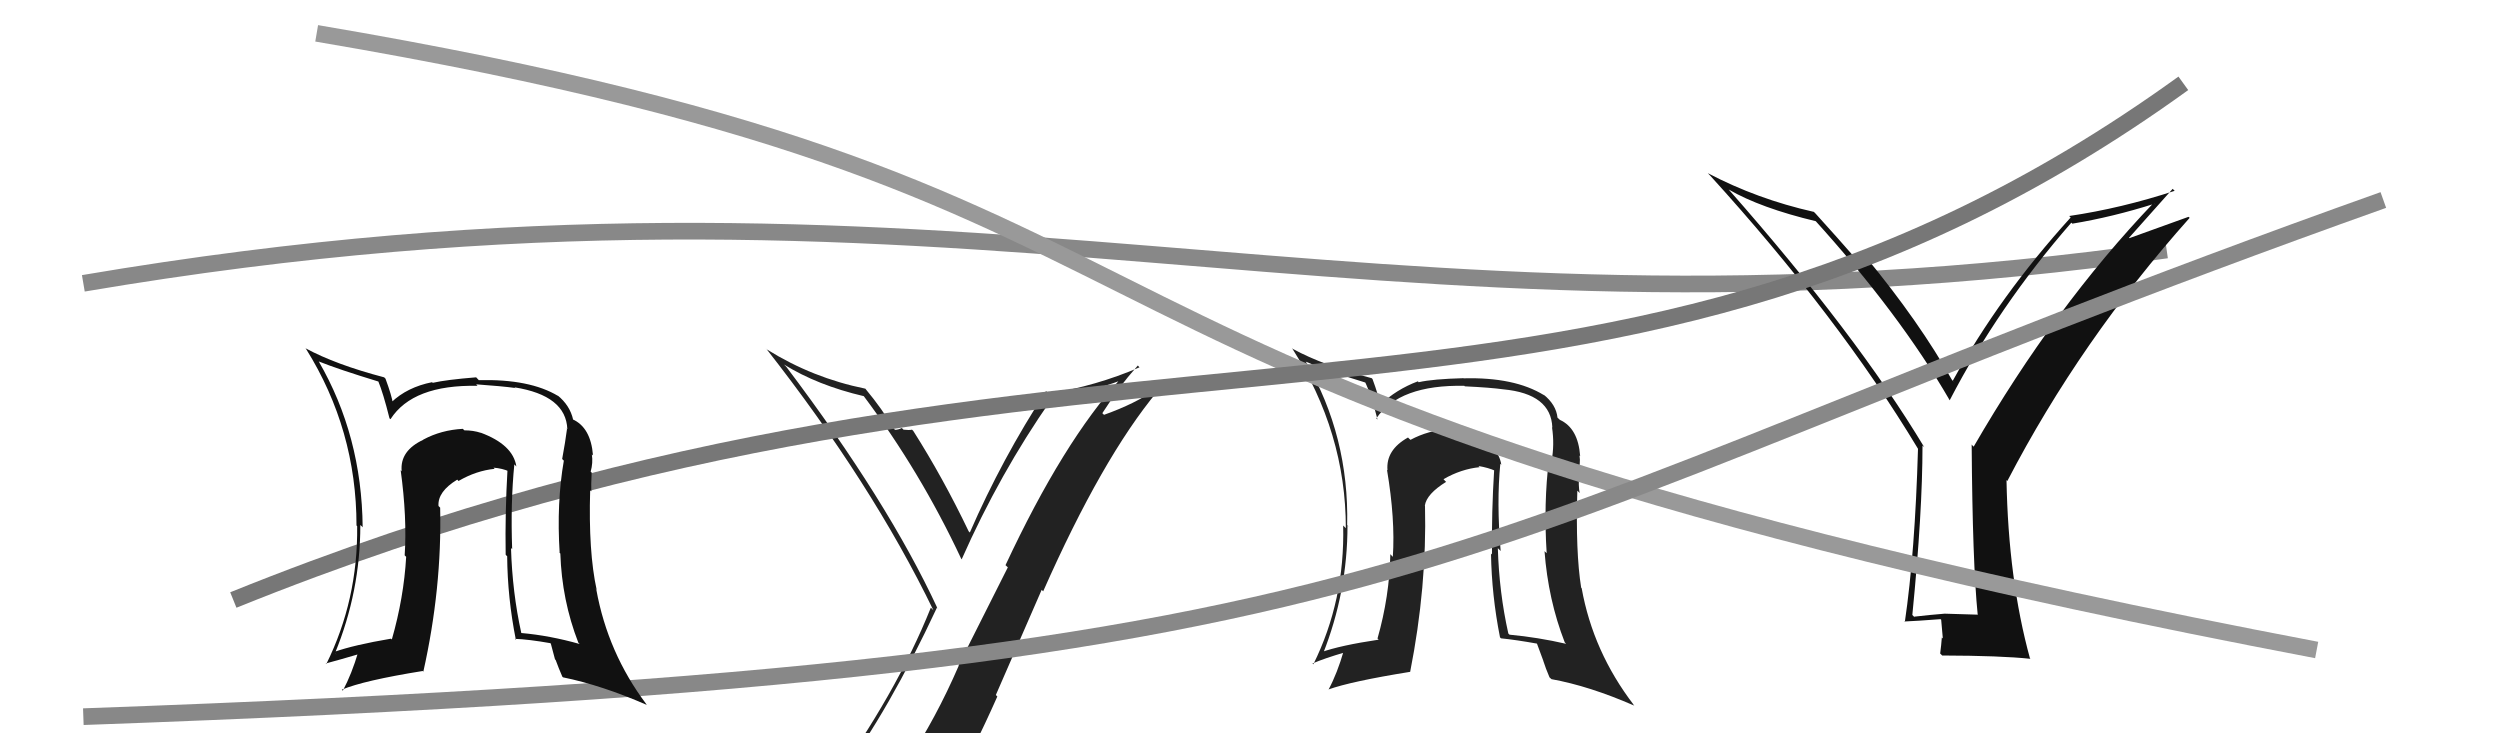
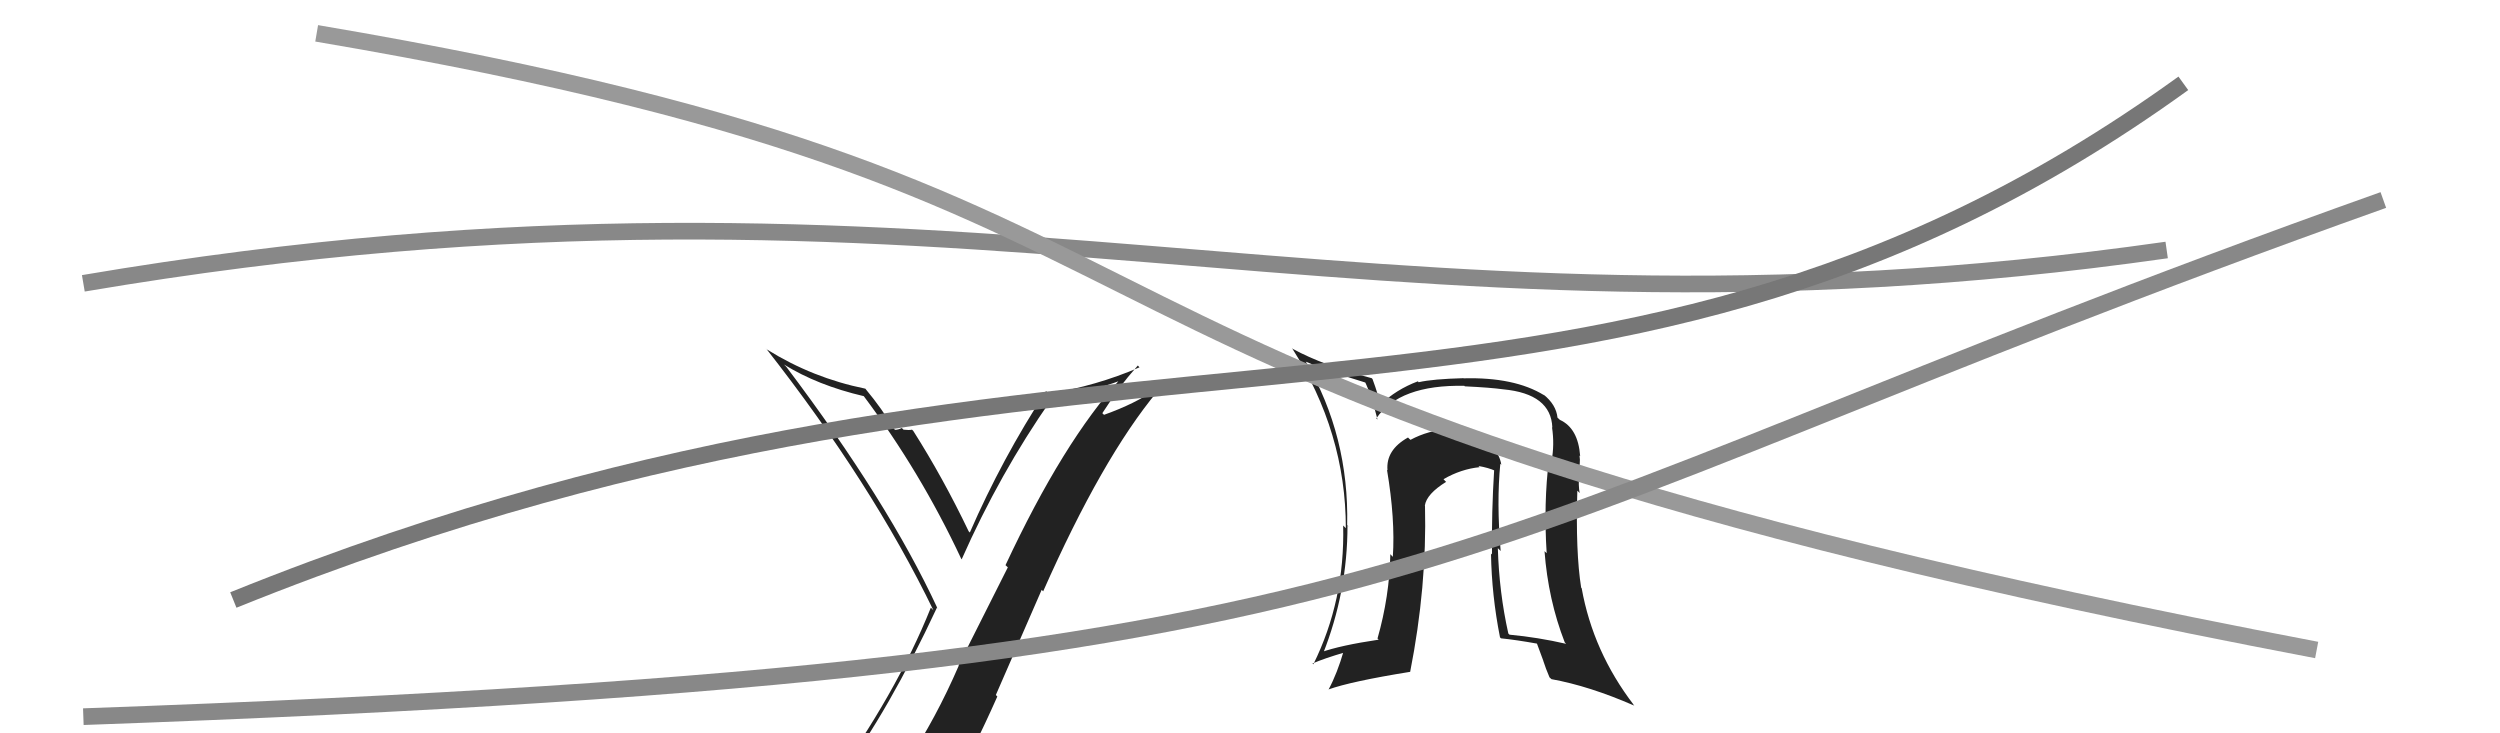
<svg xmlns="http://www.w3.org/2000/svg" width="150" height="44" viewBox="0,0,150,44">
  <path d="M5 17 C58 8,81 22,130 15" stroke="#888" fill="none" />
-   <path fill="#111" d="M118.58 36.78L118.68 36.88L116.68 36.82L116.68 36.82Q115.80 36.89 114.85 37.00L114.90 37.06L114.74 36.90Q115.35 30.73 115.35 26.73L115.33 26.71L115.46 26.84Q111.38 20.06 103.73 11.38L103.83 11.49L103.72 11.37Q105.63 12.48 108.98 13.28L108.99 13.29L108.80 13.11Q113.98 18.82 116.99 24.03L116.87 23.92L116.98 24.02Q119.90 18.38 124.28 13.36L124.44 13.51L124.34 13.42Q126.76 13.02 129.28 12.22L129.34 12.29L129.22 12.17Q123.29 18.38 118.42 26.80L118.33 26.71L118.30 26.67Q118.35 33.77 118.66 36.86ZM127.74 14.27L130.36 11.33L130.48 11.45Q127.27 12.50 124.15 12.96L124.18 12.99L124.24 13.05Q119.98 17.74 117.17 22.84L117.30 22.97L117.12 22.80Q115.16 19.31 111.96 15.43L111.85 15.31L111.91 15.38Q111.64 15.37 111.14 15.29L111.15 15.30L111.15 15.30Q110.45 14.49 108.93 12.81L108.83 12.71L108.82 12.71Q105.44 11.95 102.47 10.39L102.62 10.55L102.56 10.48Q110.31 19.00 115.07 26.91L115.02 26.87L115.08 26.92Q114.90 33.17 114.29 37.32L114.26 37.29L114.25 37.29Q114.99 37.26 116.43 37.15L116.47 37.18L116.57 38.31L116.51 38.25Q116.48 38.68 116.41 39.21L116.46 39.26L116.53 39.33Q120.08 39.34 121.83 39.53L121.64 39.34L121.80 39.51Q120.50 34.78 120.39 28.80L120.42 28.84L120.44 28.86Q124.83 20.41 131.38 13.07L131.31 13.01L127.76 14.29Z" />
  <path fill="#222" d="M50.57 46.68L50.53 46.64L50.43 46.54Q53.32 42.66 56.22 36.45L56.35 36.59L56.24 36.48Q53.27 30.08 47.18 22.01L47.14 21.97L47.04 21.87Q49.05 23.12 51.83 23.77L51.76 23.70L51.82 23.76Q55.23 28.31 57.67 33.52L57.75 33.60L57.70 33.56Q59.99 28.39 63.08 23.97L63.03 23.93L62.97 23.87Q65.24 23.59 67.34 22.79L67.22 22.67L67.25 22.71Q63.80 26.48 60.33 33.91L60.47 34.04L57.51 39.92L57.53 39.93Q56.15 43.12 54.40 45.75L54.44 45.79L54.31 45.67Q51.92 46.05 50.47 46.58ZM56.68 47.96L56.64 47.92L56.74 48.01Q58.39 45.06 59.84 41.79L59.75 41.70L62.50 35.39L62.59 35.48Q66.13 27.48 69.44 23.49L69.37 23.42L69.32 23.37Q68.14 24.21 66.24 24.89L66.14 24.79L67.11 23.33L67.12 23.33Q67.66 22.62 68.27 21.93L68.35 22.02L68.37 22.04Q65.77 23.16 62.91 23.62L62.83 23.53L62.76 23.47Q60.13 27.50 58.19 31.95L58.09 31.85L58.13 31.90Q56.59 28.68 54.80 25.86L54.73 25.79L54.72 25.78Q54.56 25.82 54.20 25.78L54.21 25.78L54.11 25.68Q53.89 25.79 53.70 25.79L53.62 25.71L53.63 25.72Q52.91 24.51 51.96 23.37L51.94 23.34L51.92 23.32Q48.76 22.68 46.02 20.97L45.93 20.87L45.95 20.89Q52.32 29.01 56.01 36.63L55.95 36.56L55.85 36.46Q53.78 41.63 49.70 47.26L49.65 47.21L49.64 47.20Q50.46 46.91 51.26 46.76L51.36 46.86L52.94 46.46L52.89 46.41Q52.22 47.07 51.04 48.71L51.06 48.73L51.05 48.72Q53.36 48.14 56.64 47.91Z" />
  <path fill="#222" d="M90.01 27.81L90.09 27.90L90.08 27.89Q89.89 26.60 87.95 25.87L88.03 25.95L88.09 26.01Q87.60 25.83 87.07 25.83L86.96 25.72L86.97 25.73Q85.69 25.82 84.63 26.39L84.56 26.33L84.48 26.25Q83.14 27.00 83.25 28.22L83.23 28.20L83.22 28.19Q83.72 31.16 83.57 33.41L83.54 33.38L83.42 33.25Q83.37 35.79 82.65 38.31L82.54 38.20L82.72 38.38Q80.43 38.72 79.25 39.14L79.42 39.31L79.37 39.25Q80.85 35.52 80.85 31.52L80.99 31.66L80.83 31.51Q80.95 26.18 78.36 21.72L78.27 21.63L78.32 21.69Q79.61 22.25 82.01 22.98L82.02 22.98L81.86 22.83Q82.27 23.65 82.65 25.17L82.62 25.15L82.58 25.10Q83.97 23.07 87.86 23.15L87.90 23.19L87.89 23.18Q89.40 23.25 90.20 23.36L90.13 23.29L90.20 23.36Q93.06 23.63 93.14 25.65L93.17 25.69L93.12 25.63Q93.28 26.67 93.09 27.69L92.96 27.57L92.94 27.55Q92.61 30.19 92.80 33.19L92.68 33.08L92.67 33.06Q92.89 35.98 93.88 38.53L93.87 38.53L93.97 38.63Q92.28 38.24 90.57 38.08L90.45 37.96L90.50 38.01Q89.95 35.56 89.87 32.89L90.01 33.03L90.04 33.06Q89.79 30.14 90.02 27.82ZM90.09 38.33L90.01 38.25L90.06 38.30Q90.95 38.39 92.24 38.62L92.20 38.57L92.60 39.65L92.60 39.66Q92.74 40.10 92.97 40.64L92.98 40.65L93.09 40.75Q95.36 41.16 98.06 42.34L97.95 42.23L98.03 42.30Q95.58 39.10 94.90 35.29L94.91 35.30L94.87 35.26Q94.53 33.13 94.64 29.44L94.78 29.58L94.78 29.58Q94.70 29.20 94.74 28.40L94.75 28.41L94.67 28.32Q94.85 27.82 94.77 27.33L94.64 27.20L94.81 27.37Q94.69 25.69 93.59 25.19L93.55 25.15L93.45 25.06Q93.37 24.28 92.61 23.67L92.69 23.76L92.64 23.71Q90.87 22.62 87.82 22.70L87.81 22.69L87.82 22.69Q85.97 22.74 85.13 22.93L85.15 22.96L85.07 22.88Q83.77 23.37 82.82 24.28L82.70 24.16L82.80 24.26Q82.73 23.77 82.35 22.74L82.27 22.66L82.30 22.69Q79.40 21.93 77.58 20.94L77.70 21.07L77.51 20.87Q80.75 25.94 80.75 31.69L80.68 31.62L80.59 31.53Q80.70 36.02 78.80 39.86L78.66 39.73L78.75 39.81Q79.43 39.51 80.73 39.13L80.74 39.15L80.63 39.03Q80.24 40.39 79.71 41.38L79.66 41.33L79.70 41.37Q81.07 40.88 84.61 40.31L84.66 40.36L84.61 40.31Q85.62 35.19 85.50 30.35L85.61 30.46L85.49 30.34Q85.59 29.64 86.77 28.91L86.72 28.87L86.61 28.75Q87.67 28.14 88.78 28.03L88.79 28.05L88.71 27.96Q89.30 28.06 89.72 28.25L89.60 28.13L89.65 28.18Q89.49 30.72 89.52 33.27L89.63 33.38L89.46 33.21Q89.50 35.72 90.00 38.24Z" />
  <path d="M19 2 C78 12,55 23,139 39" stroke="#999" fill="none" />
  <path d="M14 36 C66 15,95 31,131 5" stroke="#777" fill="none" />
  <path d="M5 43 C89 40,84 33,143 12" stroke="#888" fill="none" />
-   <path fill="#111" d="M30.97 27.98L30.97 27.98L30.98 27.98Q30.78 26.68 28.84 25.96L28.82 25.94L28.85 25.97Q28.40 25.82 27.86 25.82L27.85 25.81L27.77 25.73Q26.47 25.80 25.41 26.37L25.37 26.33L25.41 26.38Q23.99 27.04 24.10 28.26L24.12 28.29L24.04 28.21Q24.43 31.07 24.28 33.32L24.28 33.32L24.37 33.41Q24.23 35.86 23.51 38.37L23.52 38.38L23.46 38.32Q21.22 38.70 20.04 39.12L20.21 39.30L20.10 39.19Q21.62 35.49 21.62 31.50L21.72 31.59L21.76 31.64Q21.71 26.14 19.12 21.68L19.21 21.78L19.11 21.68Q20.33 22.17 22.73 22.90L22.77 22.93L22.69 22.86Q22.99 23.58 23.37 25.10L23.41 25.14L23.43 25.15Q24.77 23.07 28.65 23.15L28.66 23.16L28.57 23.06Q30.12 23.17 30.92 23.28L31.00 23.36L30.87 23.24Q33.96 23.73 34.04 25.75L33.92 25.64L34.02 25.74Q33.92 26.51 33.73 27.54L33.73 27.54L33.83 27.64Q33.39 30.17 33.58 33.18L33.51 33.11L33.62 33.21Q33.71 36.01 34.70 38.56L34.64 38.50L34.78 38.64Q32.98 38.13 31.27 37.98L31.23 37.94L31.28 37.99Q30.74 35.55 30.66 32.88L30.82 33.04L30.73 32.95Q30.63 30.18 30.86 27.86ZM30.98 38.41L30.93 38.37L30.89 38.33Q31.72 38.36 33.02 38.59L33.05 38.62L33.30 39.56L33.34 39.60Q33.51 40.07 33.74 40.60L33.72 40.58L33.78 40.64Q36.12 41.12 38.82 42.30L38.70 42.18L38.78 42.25Q36.47 39.18 35.78 35.38L35.67 35.27L35.80 35.39Q35.30 33.11 35.41 29.41L35.51 29.51L35.48 29.48Q35.46 29.15 35.50 28.35L35.50 28.35L35.44 28.30Q35.59 27.76 35.51 27.26L35.57 27.32L35.58 27.33Q35.45 25.64 34.34 25.15L34.35 25.15L34.39 25.19Q34.20 24.32 33.44 23.71L33.50 23.77L33.49 23.76Q31.78 22.73 28.73 22.81L28.57 22.64L28.56 22.64Q26.80 22.78 25.96 22.97L25.95 22.96L25.93 22.93Q24.43 23.23 23.48 24.14L23.47 24.13L23.58 24.24Q23.51 23.75 23.13 22.72L23.01 22.60L23.05 22.64Q20.15 21.88 18.32 20.89L18.31 20.88L18.36 20.93Q21.39 25.78 21.39 31.53L21.36 31.50L21.43 31.57Q21.48 36.00 19.58 39.84L19.58 39.84L19.54 39.81Q20.33 39.60 21.62 39.22L21.49 39.09L21.50 39.10Q21.10 40.45 20.57 41.44L20.52 41.39L20.51 41.38Q21.82 40.83 25.36 40.26L25.40 40.30L25.40 40.30Q26.52 35.29 26.41 30.46L26.42 30.47L26.31 30.36Q26.25 29.50 27.43 28.78L27.45 28.79L27.51 28.86Q28.57 28.24 29.68 28.13L29.65 28.10L29.61 28.06Q30.14 28.10 30.56 28.29L30.49 28.22L30.45 28.18Q30.30 30.73 30.34 33.28L30.38 33.33L30.43 33.37Q30.45 35.87 30.95 38.38Z" />
</svg>